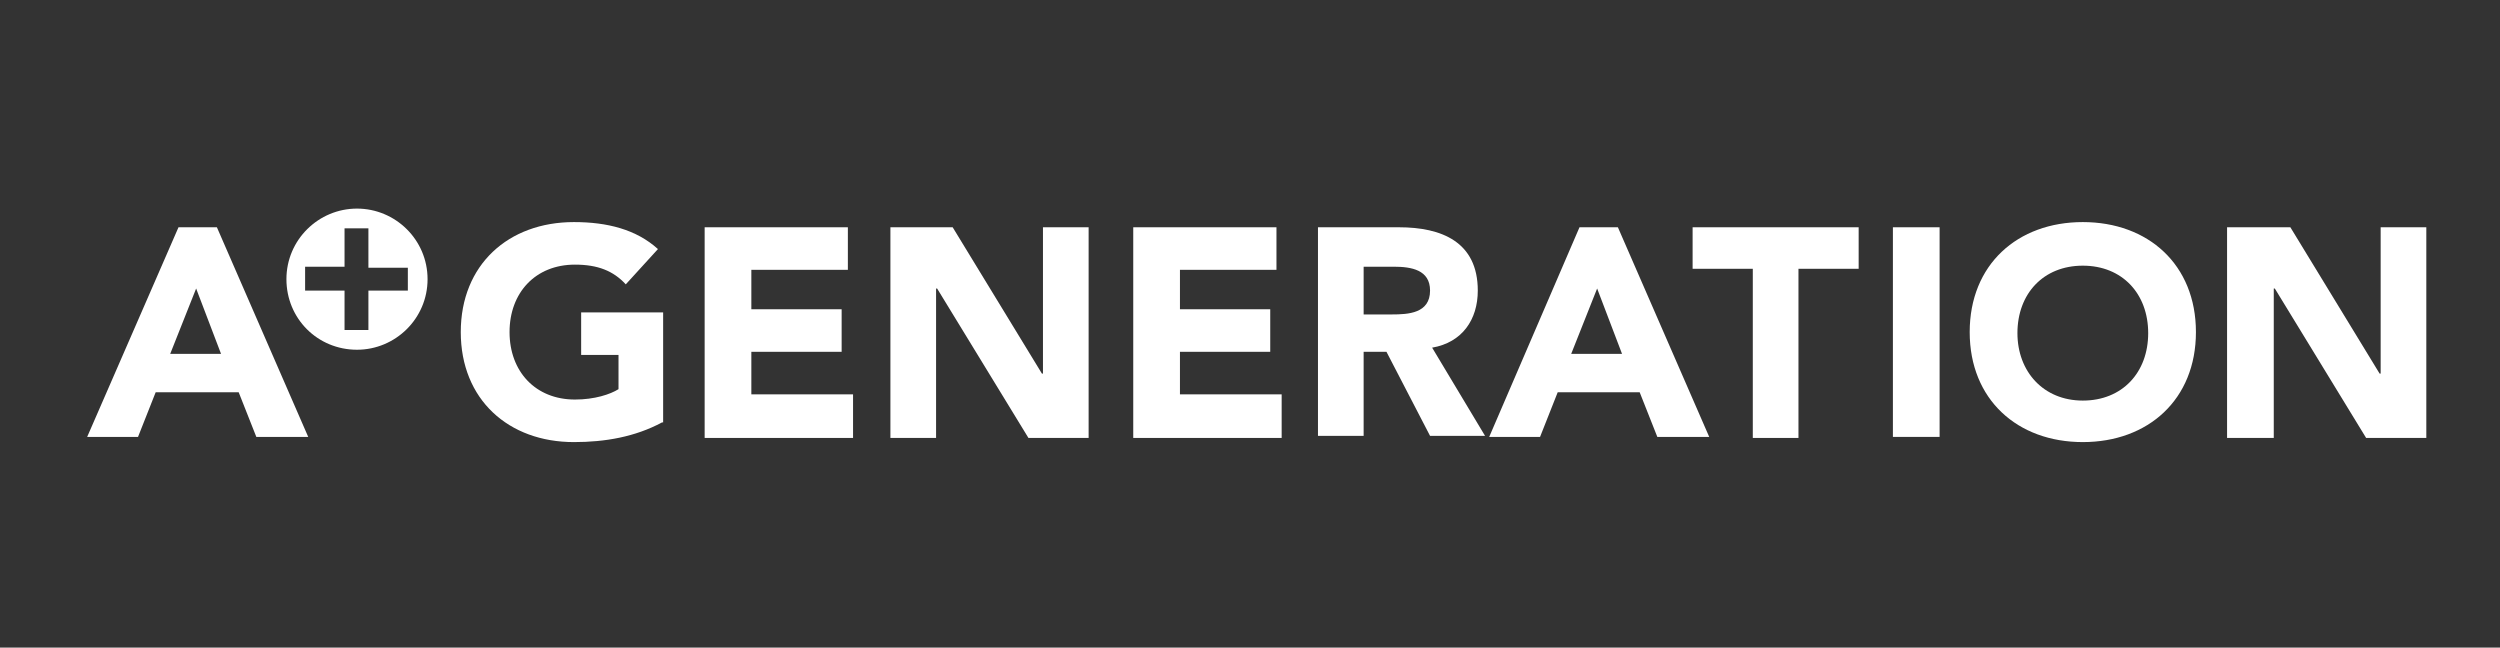
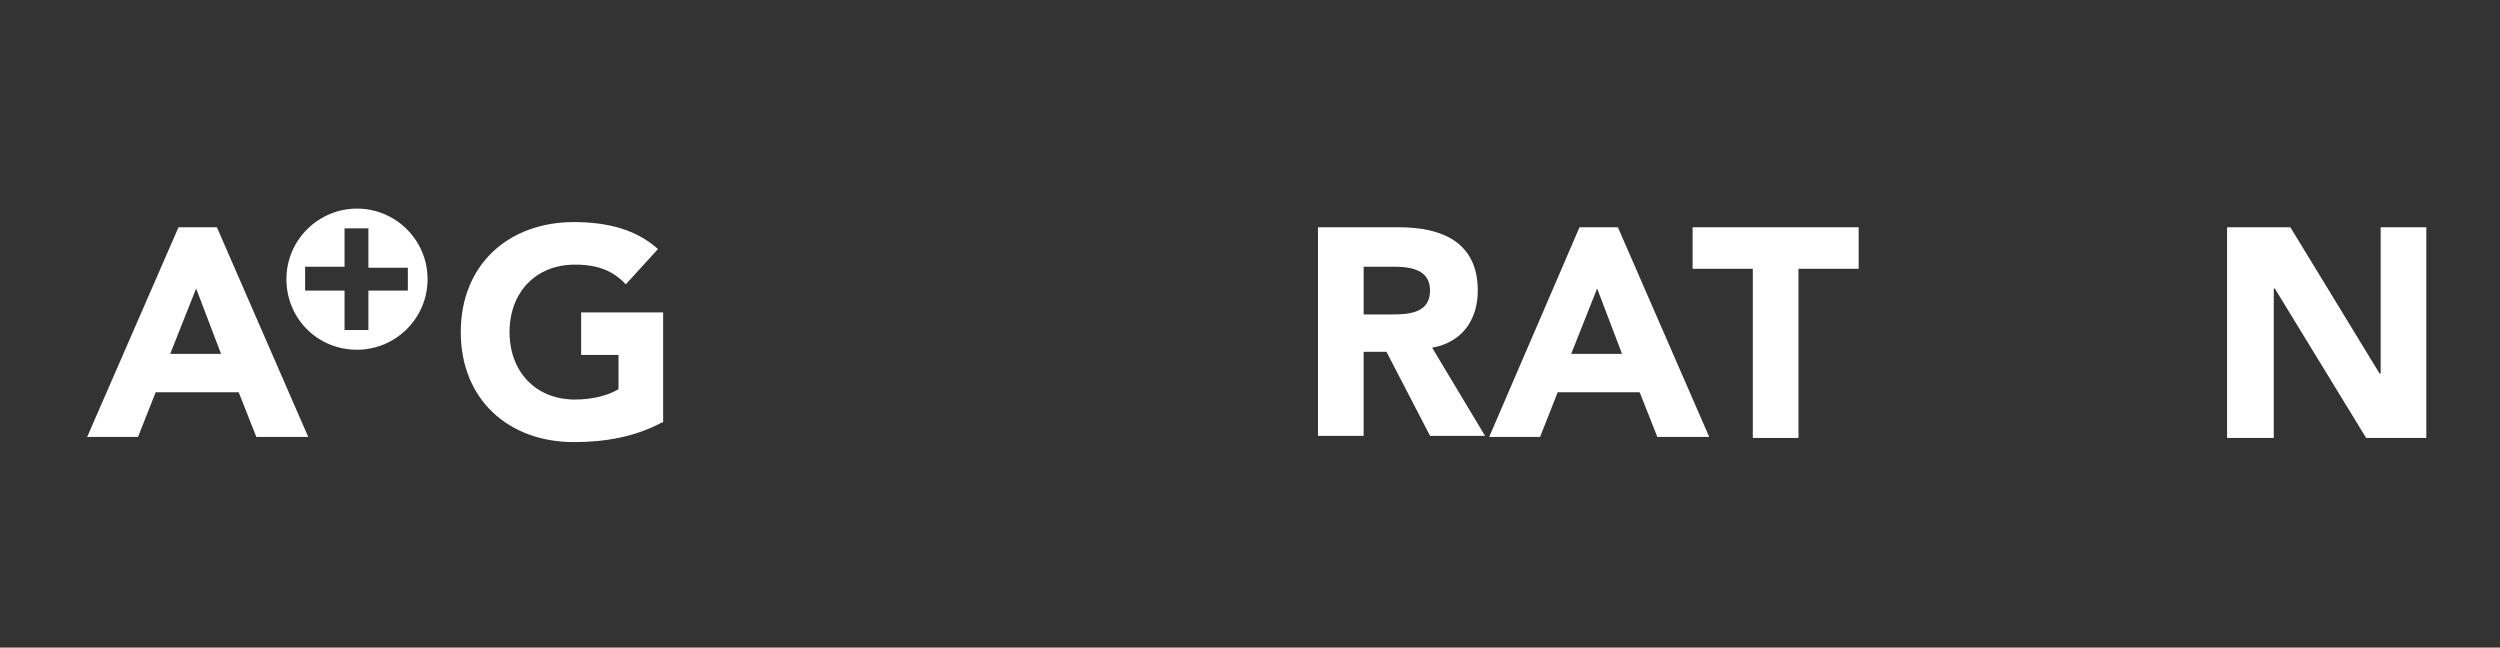
<svg xmlns="http://www.w3.org/2000/svg" version="1.1" id="Vrstva_5" x="0px" y="0px" viewBox="0 0 240.9 62.4" style="enable-background:new 0 0 240.9 62.4;" xml:space="preserve">
  <rect x="0" y="0" width="240.9" height="62.4" fill="#333333" stroke="none" />
  <style type="text/css">
	.st0{fill:#FFFFFF;}
</style>
  <g>
    <path class="st0" d="M18.9,27.8l-2.5,6.3h4.9L18.9,27.8z M17.2,21.9h3.7l8.8,20.2h-5l-1.7-4.3H15l-1.7,4.3H8.4L17.2,21.9z" />
    <g>
      <path class="st0" d="M63.8,40.7c-2.6,1.4-5.5,1.9-8.5,1.9c-6.3,0-10.9-4.1-10.9-10.6S49,21.4,55.3,21.4c3.2,0,6,0.7,8.1,2.6    l-3.1,3.4c-1.2-1.3-2.7-1.9-4.9-1.9c-3.8,0-6.3,2.7-6.3,6.5c0,3.8,2.5,6.5,6.3,6.5c1.9,0,3.4-0.5,4.2-1v-3.3h-3.6v-4.1h7.9V40.7z" />
    </g>
-     <polygon class="st0" points="67.9,21.9 81.7,21.9 81.7,26 72.4,26 72.4,29.8 81.1,29.8 81.1,33.9 72.4,33.9 72.4,38 82.2,38    82.2,42.2 67.9,42.2  " />
-     <polygon class="st0" points="85.8,21.9 91.8,21.9 100.4,36 100.5,36 100.5,21.9 104.9,21.9 104.9,42.2 99.1,42.2 90.3,27.8    90.2,27.8 90.2,42.2 85.8,42.2  " />
-     <polygon class="st0" points="109.2,21.9 123,21.9 123,26 113.7,26 113.7,29.8 122.4,29.8 122.4,33.9 113.7,33.9 113.7,38 123.5,38    123.5,42.2 109.2,42.2  " />
    <g>
      <path class="st0" d="M131.5,30.3h2.6c1.6,0,3.7-0.1,3.7-2.3c0-2-1.8-2.3-3.5-2.3h-2.9V30.3z M127,21.9h7.8c4.1,0,7.6,1.4,7.6,6.1    c0,2.8-1.5,5-4.4,5.5l5.1,8.5h-5.3l-4.2-8.1h-2.2v8.1H127V21.9z" />
    </g>
-     <path class="st0" d="M153.9,27.8l-2.5,6.3h4.9L153.9,27.8z M152.2,21.9h3.7l8.8,20.2h-5l-1.7-4.3h-7.9l-1.7,4.3h-4.9L152.2,21.9z" />
+     <path class="st0" d="M153.9,27.8l-2.5,6.3h4.9z M152.2,21.9h3.7l8.8,20.2h-5l-1.7-4.3h-7.9l-1.7,4.3h-4.9L152.2,21.9z" />
    <polygon class="st0" points="168.9,25.9 163.1,25.9 163.1,21.9 179.1,21.9 179.1,25.9 173.3,25.9 173.3,42.2 168.9,42.2  " />
-     <rect x="182.4" y="21.9" class="st0" width="4.5" height="20.2" />
    <g>
-       <path class="st0" d="M200.7,38.6c3.8,0,6.3-2.7,6.3-6.5c0-3.8-2.5-6.5-6.3-6.5c-3.8,0-6.3,2.7-6.3,6.5    C194.4,35.8,196.9,38.6,200.7,38.6 M200.7,21.4c6.3,0,10.9,4.1,10.9,10.6s-4.6,10.6-10.9,10.6c-6.3,0-10.9-4.1-10.9-10.6    S194.4,21.4,200.7,21.4" />
-     </g>
+       </g>
    <polygon class="st0" points="214.6,21.9 220.7,21.9 229.3,36 229.4,36 229.4,21.9 233.8,21.9 233.8,42.2 228,42.2 219.2,27.8    219.1,27.8 219.1,42.2 214.6,42.2  " />
    <path class="st0" d="M34.4,20.1c-3.7,0-6.8,3-6.8,6.8s3,6.8,6.8,6.8c3.7,0,6.8-3,6.8-6.8S38.1,20.1,34.4,20.1z M35.5,28v3.8h-2.3   V28h-3.8v-2.3h3.8V22h2.3v3.8h3.8V28H35.5z" />
  </g>
</svg>